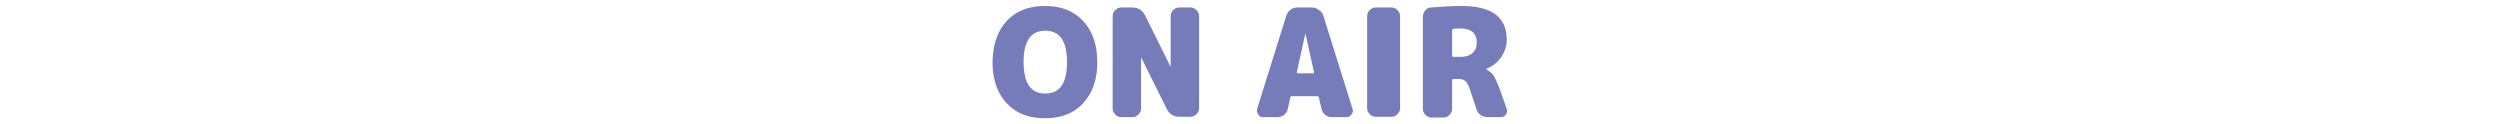
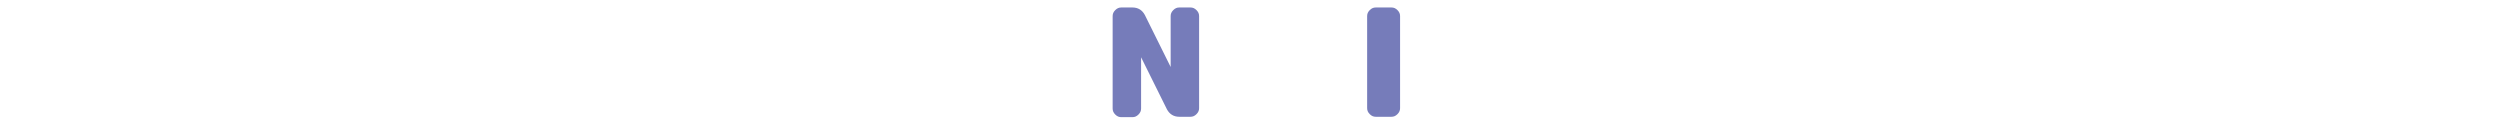
<svg xmlns="http://www.w3.org/2000/svg" version="1.1" id="レイヤー_1" x="0px" y="0px" viewBox="0 0 668 33.2" style="enable-background:new 0 0 668 33.2;" xml:space="preserve">
  <style type="text/css">
	.ドロップシャドウ{fill:none;}
	.光彩_x0020_外側_x0020_5_x0020_pt{fill:none;}
	.青のネオン{fill:none;stroke:#8AACDA;stroke-width:7;stroke-linecap:round;stroke-linejoin:round;}
	.クロムハイライト{fill:url(#SVGID_1_);stroke:#FFFFFF;stroke-width:0.363;stroke-miterlimit:1;}
	.ジャイブ_GS{fill:#FFDD00;}
	.Alyssa_GS{fill:#A6D0E4;}
	.st0{fill:#767CBA;}
</style>
  <linearGradient id="SVGID_1_" gradientUnits="userSpaceOnUse" x1="0" y1="0" x2="6.123234e-17" y2="-1">
    <stop offset="0" style="stop-color:#656565" />
    <stop offset="0.618" style="stop-color:#1B1B1B" />
    <stop offset="0.629" style="stop-color:#545454" />
    <stop offset="0.983" style="stop-color:#3E3E3E" />
  </linearGradient>
  <g>
    <g>
-       <path class="st0" d="M269,5.6c2.5-2.7,5.9-4,10.2-4c4.3,0,7.7,1.3,10.2,4c2.5,2.7,3.8,6.3,3.8,11c0,4.7-1.3,8.3-3.8,11    c-2.5,2.7-5.9,4-10.2,4c-4.3,0-7.7-1.3-10.2-4c-2.5-2.7-3.8-6.3-3.8-11C265.3,11.9,266.5,8.3,269,5.6z M273.5,16.6    c0,5.6,1.9,8.4,5.8,8.4c3.9,0,5.8-2.8,5.8-8.4c0-5.6-1.9-8.4-5.8-8.4C275.4,8.2,273.5,11,273.5,16.6z" />
      <path class="st0" d="M318.1,2c0.6,0,1.1,0.2,1.6,0.7c0.5,0.5,0.7,1,0.7,1.6v24.6c0,0.6-0.2,1.1-0.7,1.6c-0.5,0.5-1,0.7-1.6,0.7h-3    c-1.5,0-2.6-0.7-3.3-2l-6.9-13.9c0,0,0,0,0,0c0,0,0,0,0,0v13.7c0,0.6-0.2,1.1-0.7,1.6c-0.5,0.5-1,0.7-1.6,0.7h-3    c-0.6,0-1.1-0.2-1.6-0.7c-0.5-0.5-0.7-1-0.7-1.6V4.3c0-0.6,0.2-1.1,0.7-1.6c0.5-0.5,1-0.7,1.6-0.7h3c1.5,0,2.6,0.7,3.3,2l6.9,13.9    c0,0,0,0,0,0c0,0,0,0,0,0V4.3c0-0.6,0.2-1.1,0.7-1.6c0.5-0.5,1-0.7,1.6-0.7H318.1z" />
-       <path class="st0" d="M353.6,4.2l7.8,24.9c0.2,0.5,0.1,1-0.3,1.5c-0.3,0.5-0.8,0.7-1.3,0.7h-3.9c-0.7,0-1.3-0.2-1.8-0.6    c-0.5-0.4-0.8-0.9-1-1.6l-0.7-3.1c-0.1-0.2-0.2-0.3-0.4-0.3h-6.8c-0.3,0-0.4,0.1-0.4,0.3l-0.7,3.1c-0.1,0.6-0.5,1.2-1,1.6    c-0.5,0.4-1.1,0.6-1.8,0.6h-3.8c-0.6,0-1-0.2-1.3-0.7c-0.3-0.5-0.4-0.9-0.3-1.5l7.8-24.9c0.2-0.6,0.6-1.2,1.1-1.6    c0.5-0.4,1.2-0.6,1.9-0.6h3.8c0.7,0,1.3,0.2,1.8,0.6C353,3,353.4,3.5,353.6,4.2z M346.6,19.6h4.2c0.1,0,0.2,0,0.2-0.1    c0.1-0.1,0.1-0.1,0.1-0.2l-2.3-10.4c0,0,0,0,0,0s0,0,0,0l-2.3,10.4c0,0.1,0,0.2,0.1,0.2C346.4,19.6,346.5,19.6,346.6,19.6z" />
      <path class="st0" d="M371.8,2c0.6,0,1.1,0.2,1.6,0.7c0.5,0.5,0.7,1,0.7,1.6v24.6c0,0.6-0.2,1.1-0.7,1.6c-0.5,0.5-1,0.7-1.6,0.7    h-4.2c-0.6,0-1.1-0.2-1.6-0.7c-0.5-0.5-0.7-1-0.7-1.6V4.3c0-0.6,0.2-1.1,0.7-1.6s1-0.7,1.6-0.7H371.8z" />
-       <path class="st0" d="M400.5,23.2l2.1,5.9c0.2,0.5,0.1,1-0.2,1.5c-0.3,0.4-0.8,0.7-1.3,0.7h-3.6c-0.7,0-1.3-0.2-1.9-0.6    c-0.6-0.4-0.9-0.9-1.1-1.6l-1.8-5.4c-0.3-0.9-0.7-1.6-1.1-2c-0.5-0.4-1.1-0.6-1.8-0.6h-1.4c-0.2,0-0.4,0.1-0.4,0.4v7.6    c0,0.6-0.2,1.1-0.7,1.6c-0.5,0.5-1,0.7-1.6,0.7h-3.2c-0.6,0-1.1-0.2-1.6-0.7c-0.5-0.5-0.7-1-0.7-1.6V4.5c0-0.6,0.2-1.2,0.6-1.7    c0.4-0.5,0.9-0.8,1.6-0.8c2.6-0.2,5.3-0.4,8.2-0.4c8,0,12,3,12,9c0,1.7-0.5,3.2-1.5,4.7c-1,1.4-2.4,2.5-4,3.1c0,0,0,0,0,0    c0,0.1,0,0.1,0,0.1c0.8,0.5,1.5,1,2,1.7C399.5,20.9,400,21.9,400.5,23.2z M390.2,15.2c1.4,0,2.4-0.3,3.2-1    c0.8-0.7,1.2-1.6,1.2-2.8c0-2.5-1.5-3.8-4.4-3.8c-0.7,0-1.3,0-1.8,0.1c-0.2,0.1-0.4,0.2-0.4,0.4v6.7c0,0.2,0.1,0.4,0.4,0.4H390.2z    " />
    </g>
  </g>
</svg>